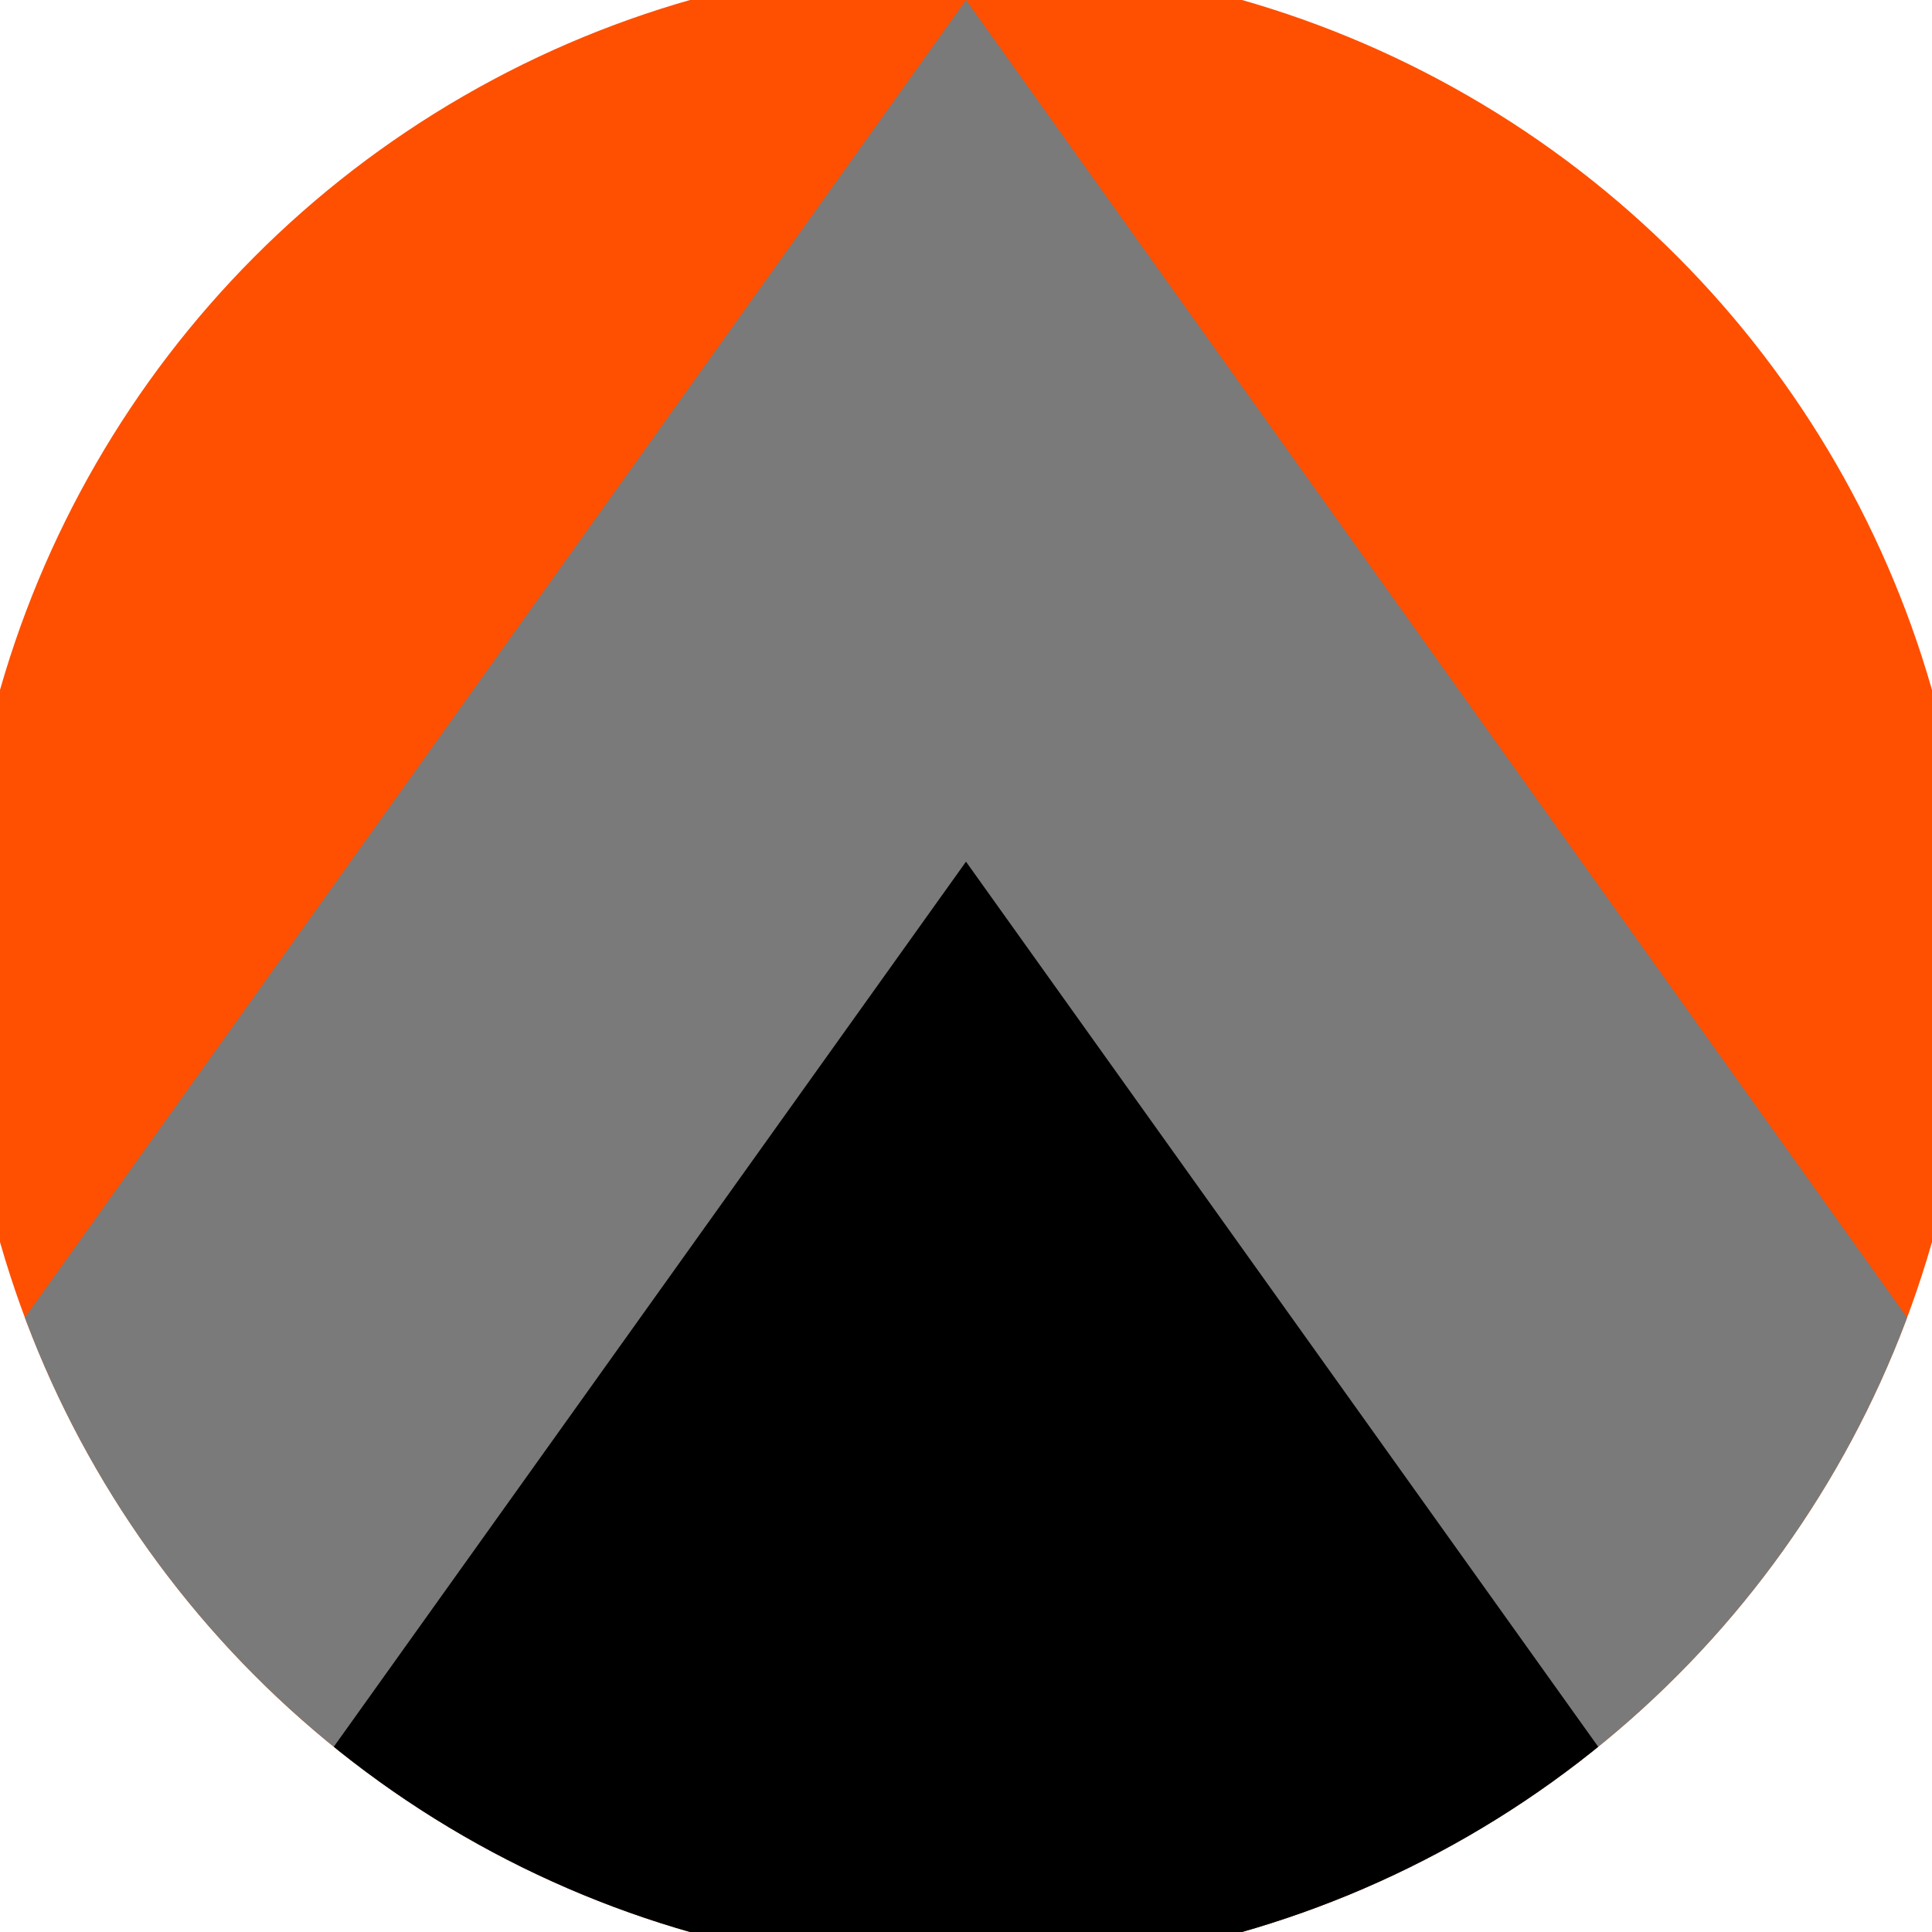
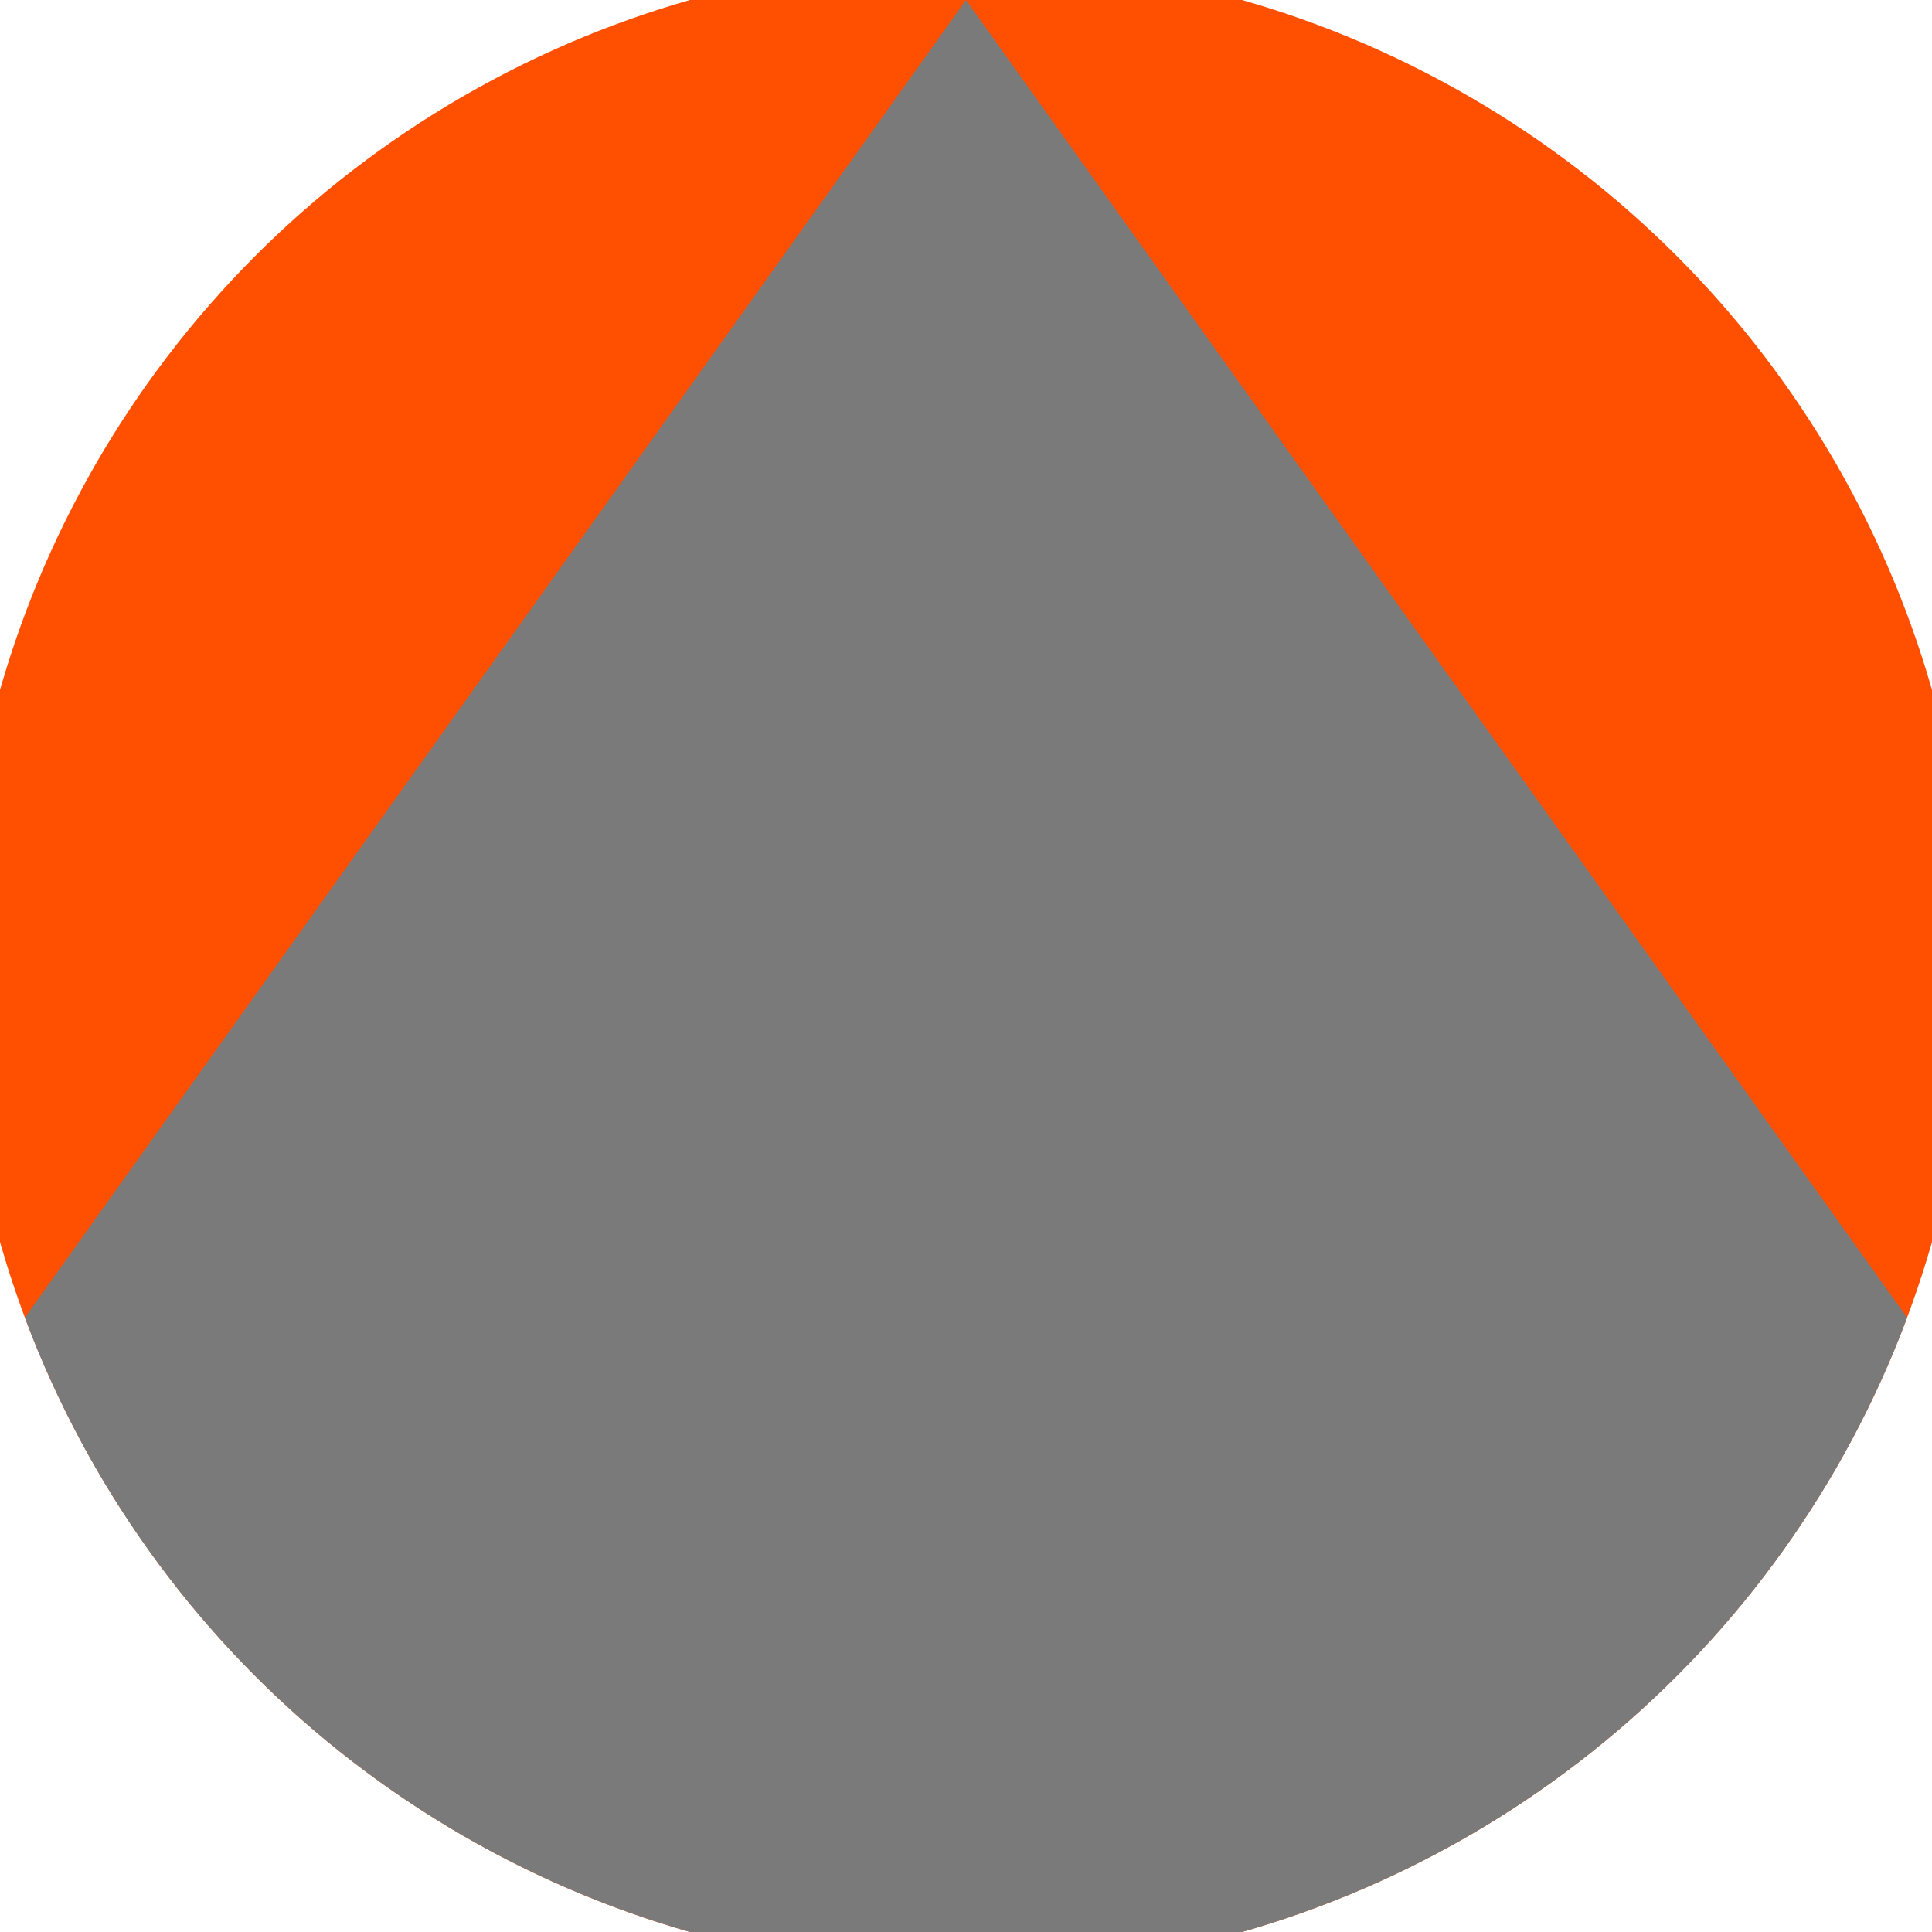
<svg xmlns="http://www.w3.org/2000/svg" width="128" height="128" viewBox="0 0 100 100" shape-rendering="geometricPrecision">
  <defs>
    <clipPath id="clip">
      <circle cx="50" cy="50" r="52" />
    </clipPath>
  </defs>
  <g transform="rotate(0 50 50)">
    <rect x="0" y="0" width="100" height="100" fill="#ff4f00" clip-path="url(#clip)" />
    <path d="M 50 0 L 100 70 V 101 H 0 V 70 Z" fill="#7a7a7a" clip-path="url(#clip)" />
-     <path d="M 50 44.6 L 100 114.6 V 101 H 0 V 114.6 Z" fill="#000000" clip-path="url(#clip)" />
  </g>
</svg>